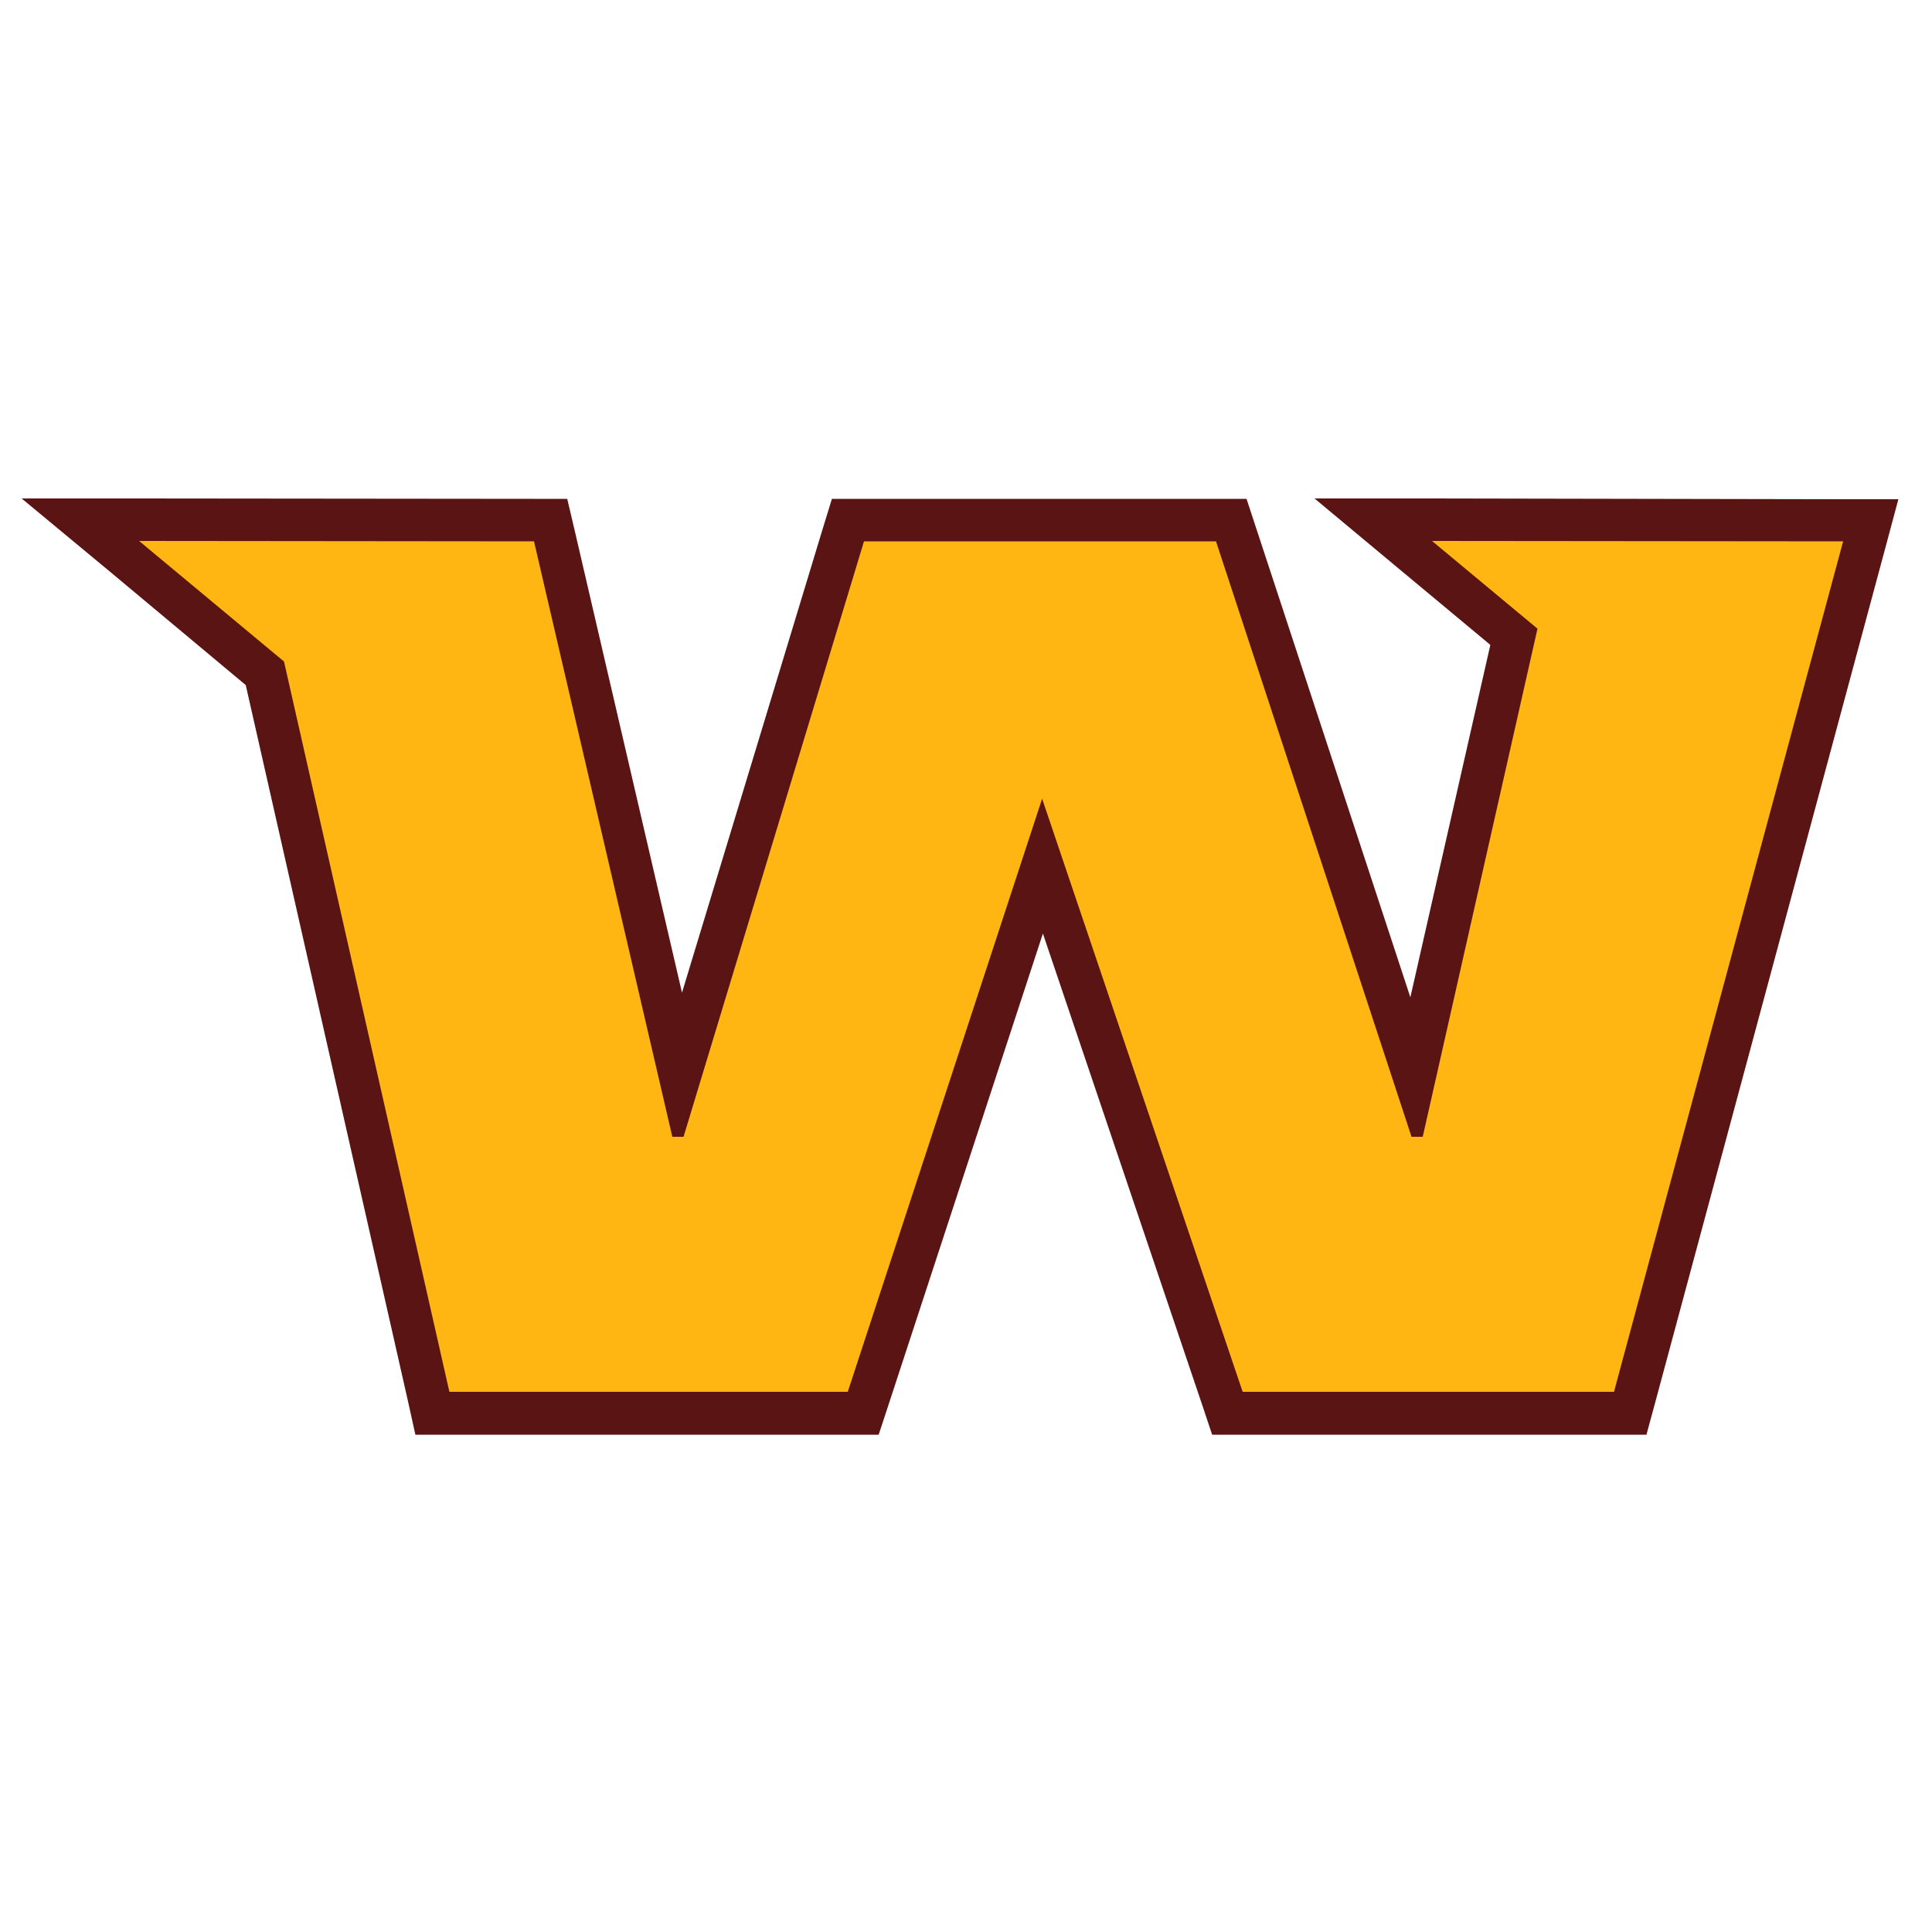
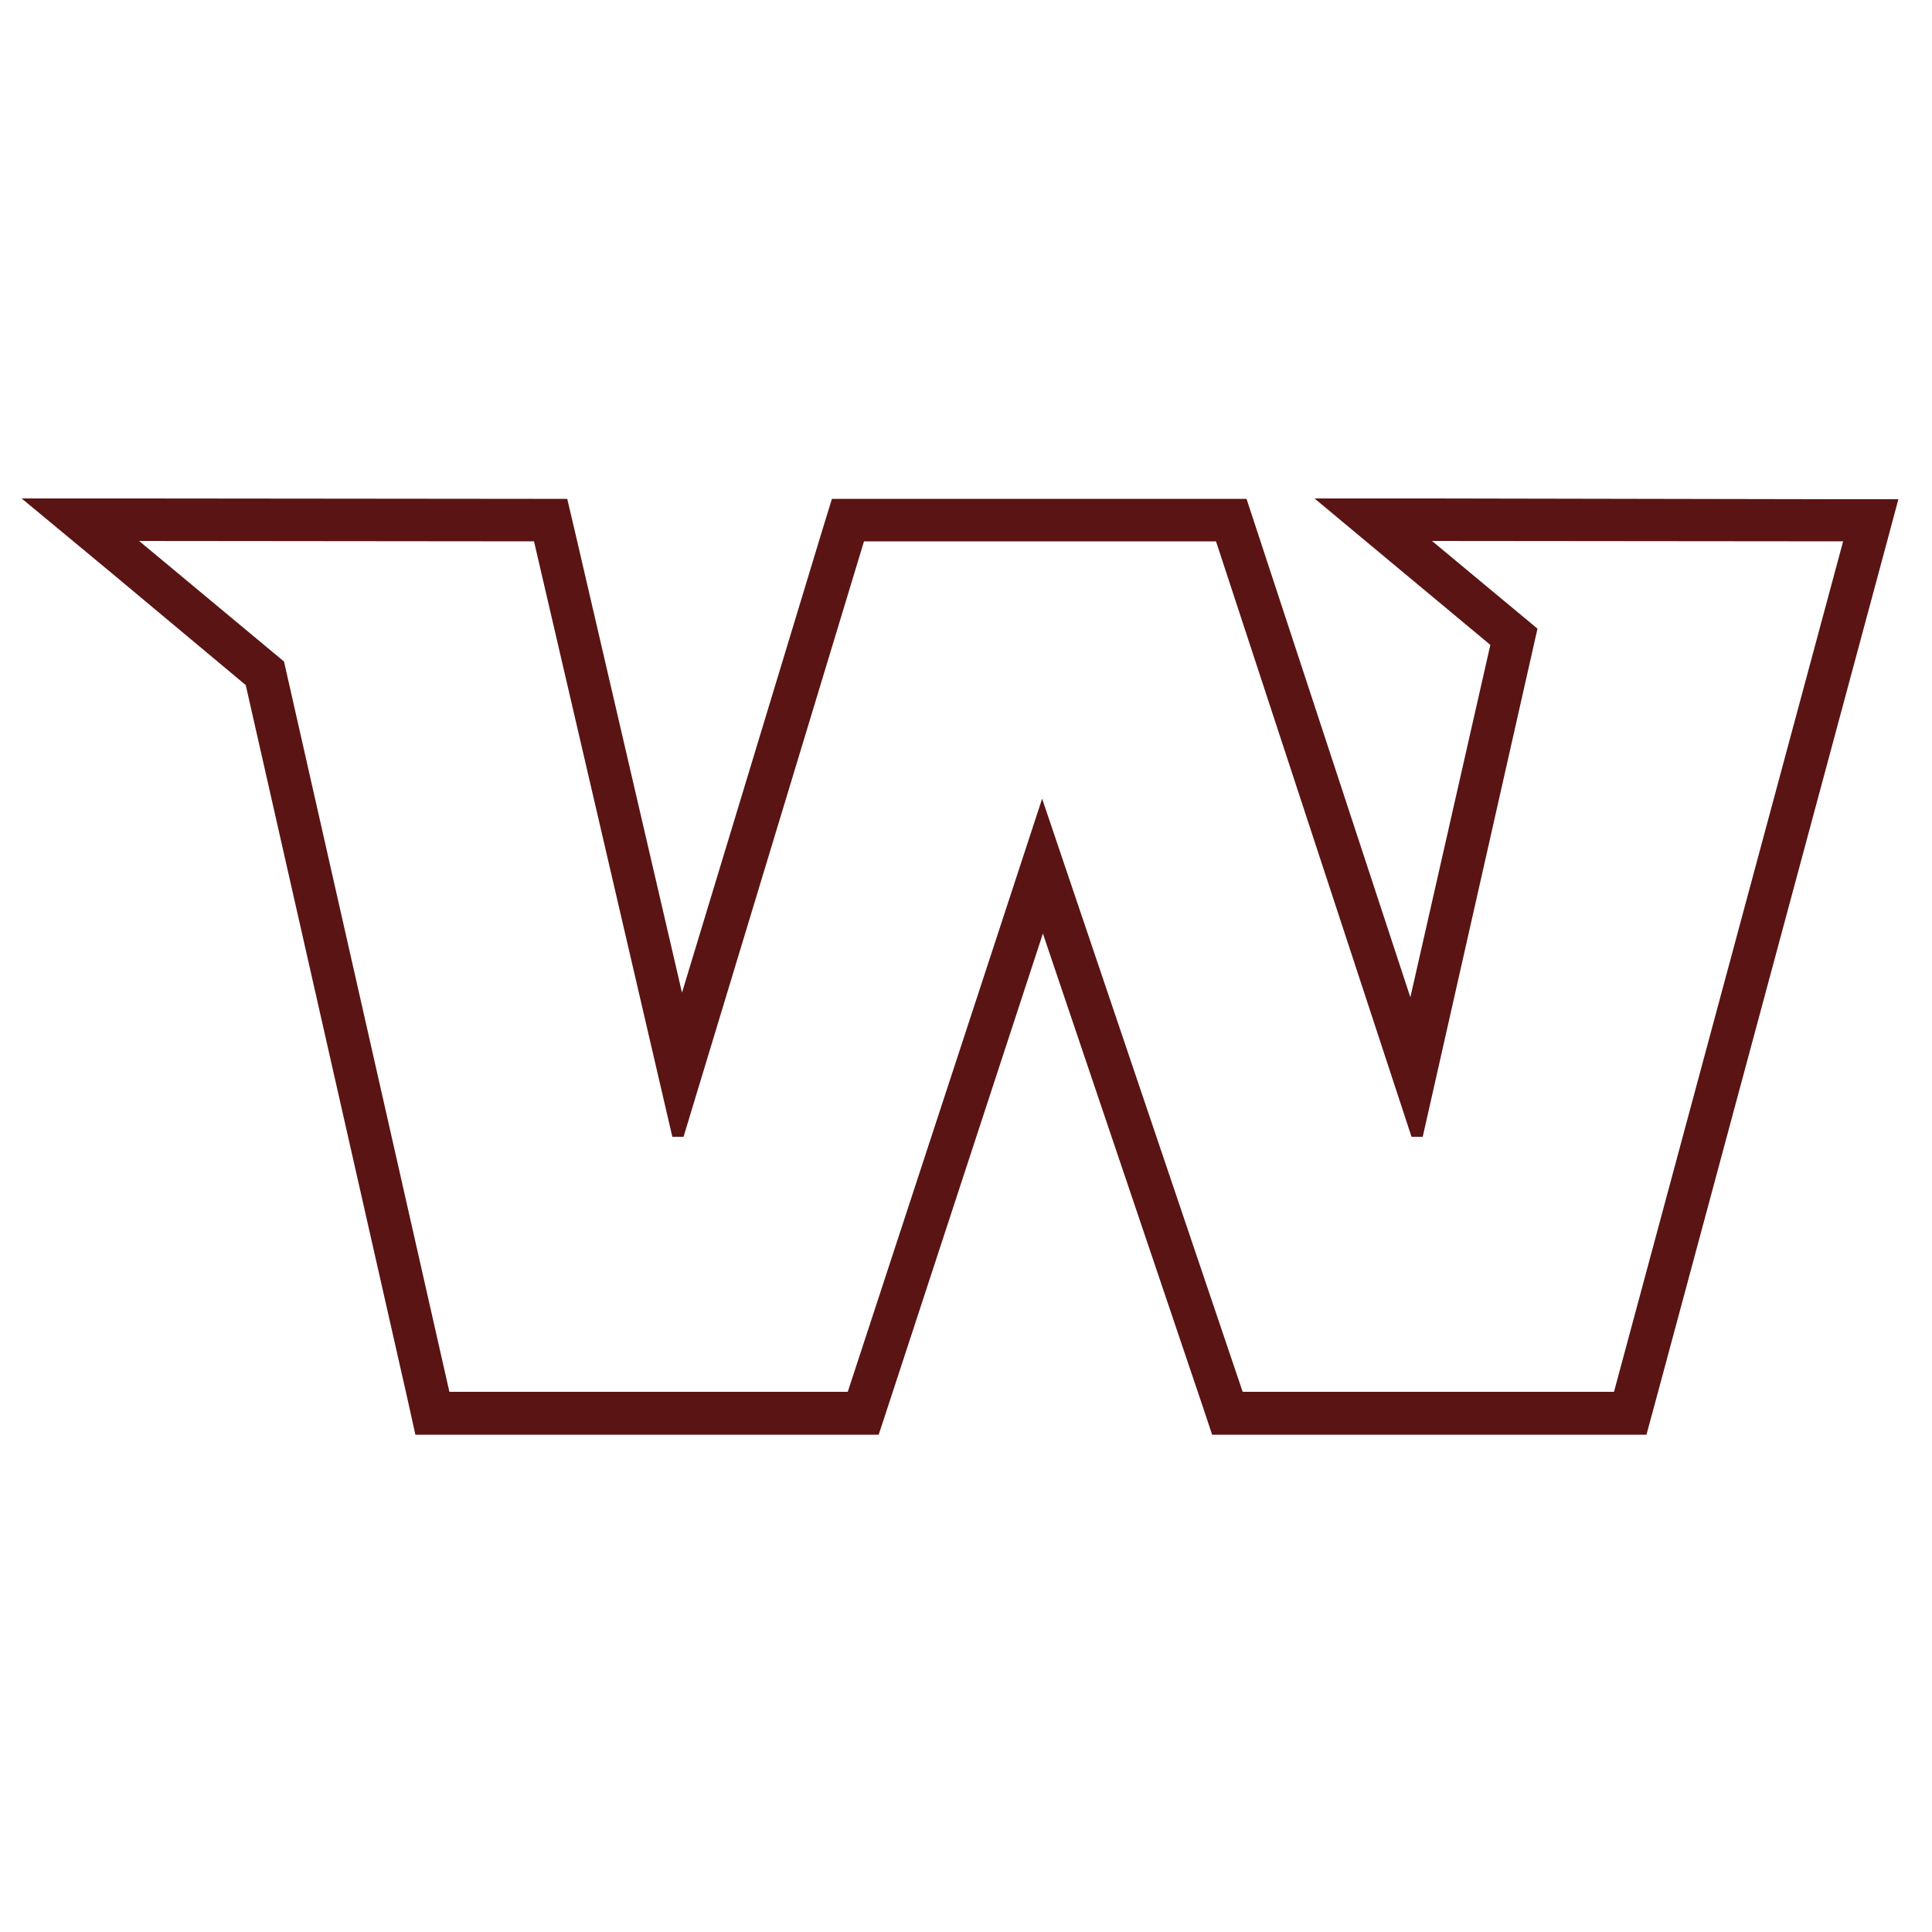
<svg xmlns="http://www.w3.org/2000/svg" id="Layer_1" x="0px" y="0px" viewBox="0 0 500 500" style="enable-background:new 0 0 500 500;" xml:space="preserve">
  <style type="text/css"> .st0{fill:#FFB612;} .st1{fill:#5A1414;} </style>
  <g>
    <g>
-       <polygon class="st0" points="317.6,365.7 269.7,224.1 223.3,365.7 111.9,365.7 68.5,174.3 20.8,134.5 142.6,134.6 176,278.2 219.5,134.6 318.6,134.6 366,278.7 391.7,164.8 355.4,134.5 484.2,134.6 421.9,365.7 " />
      <path class="st1" d="M370.6,140l106.4,0.1l-59.3,220.1h-96.1l-51.9-153.5l-50.3,153.5H116.3l-42.8-189L36,140l102.2,0.1L174,294.2 h2.9l46.7-154.1h91.1l50.6,154.1h2.9l29.7-131.5L370.6,140 M5.6,129L29,148.4l34.6,28.9l42,185.4l1.9,8.6h8.8h103.1h8l2.5-7.6 l40-122.1l41.3,122.2l2.5,7.5h7.9h96.1h8.4l2.2-8.1L487.6,143l3.7-13.8l-14.3,0L370.6,129l-30.4,0l23.4,19.5l22.1,18.4L365,258.1 l-39.9-121.4l-2.5-7.6h-8h-91.1h-8.2l-2.4,7.8l-36.4,120l-27.7-119.3l-2-8.5l-8.7,0L36,129L5.6,129L5.6,129z" />
    </g>
  </g>
</svg>